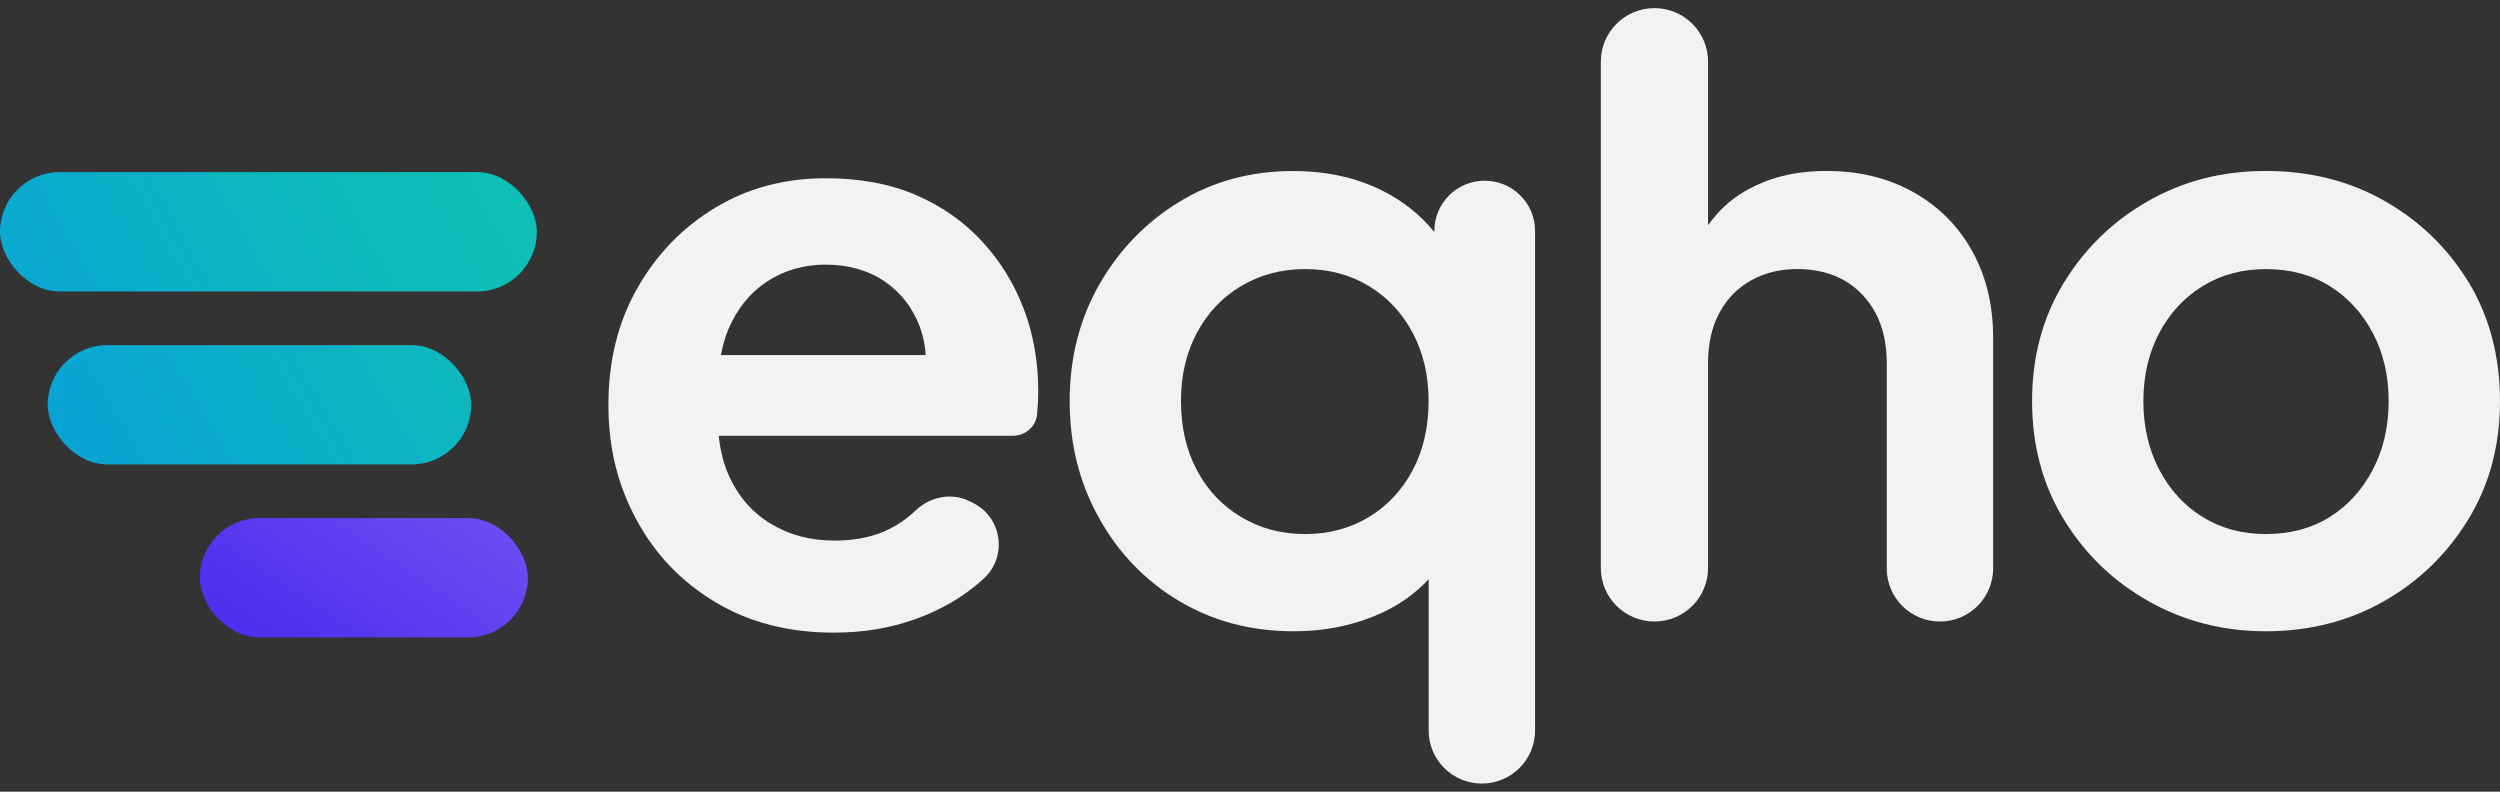
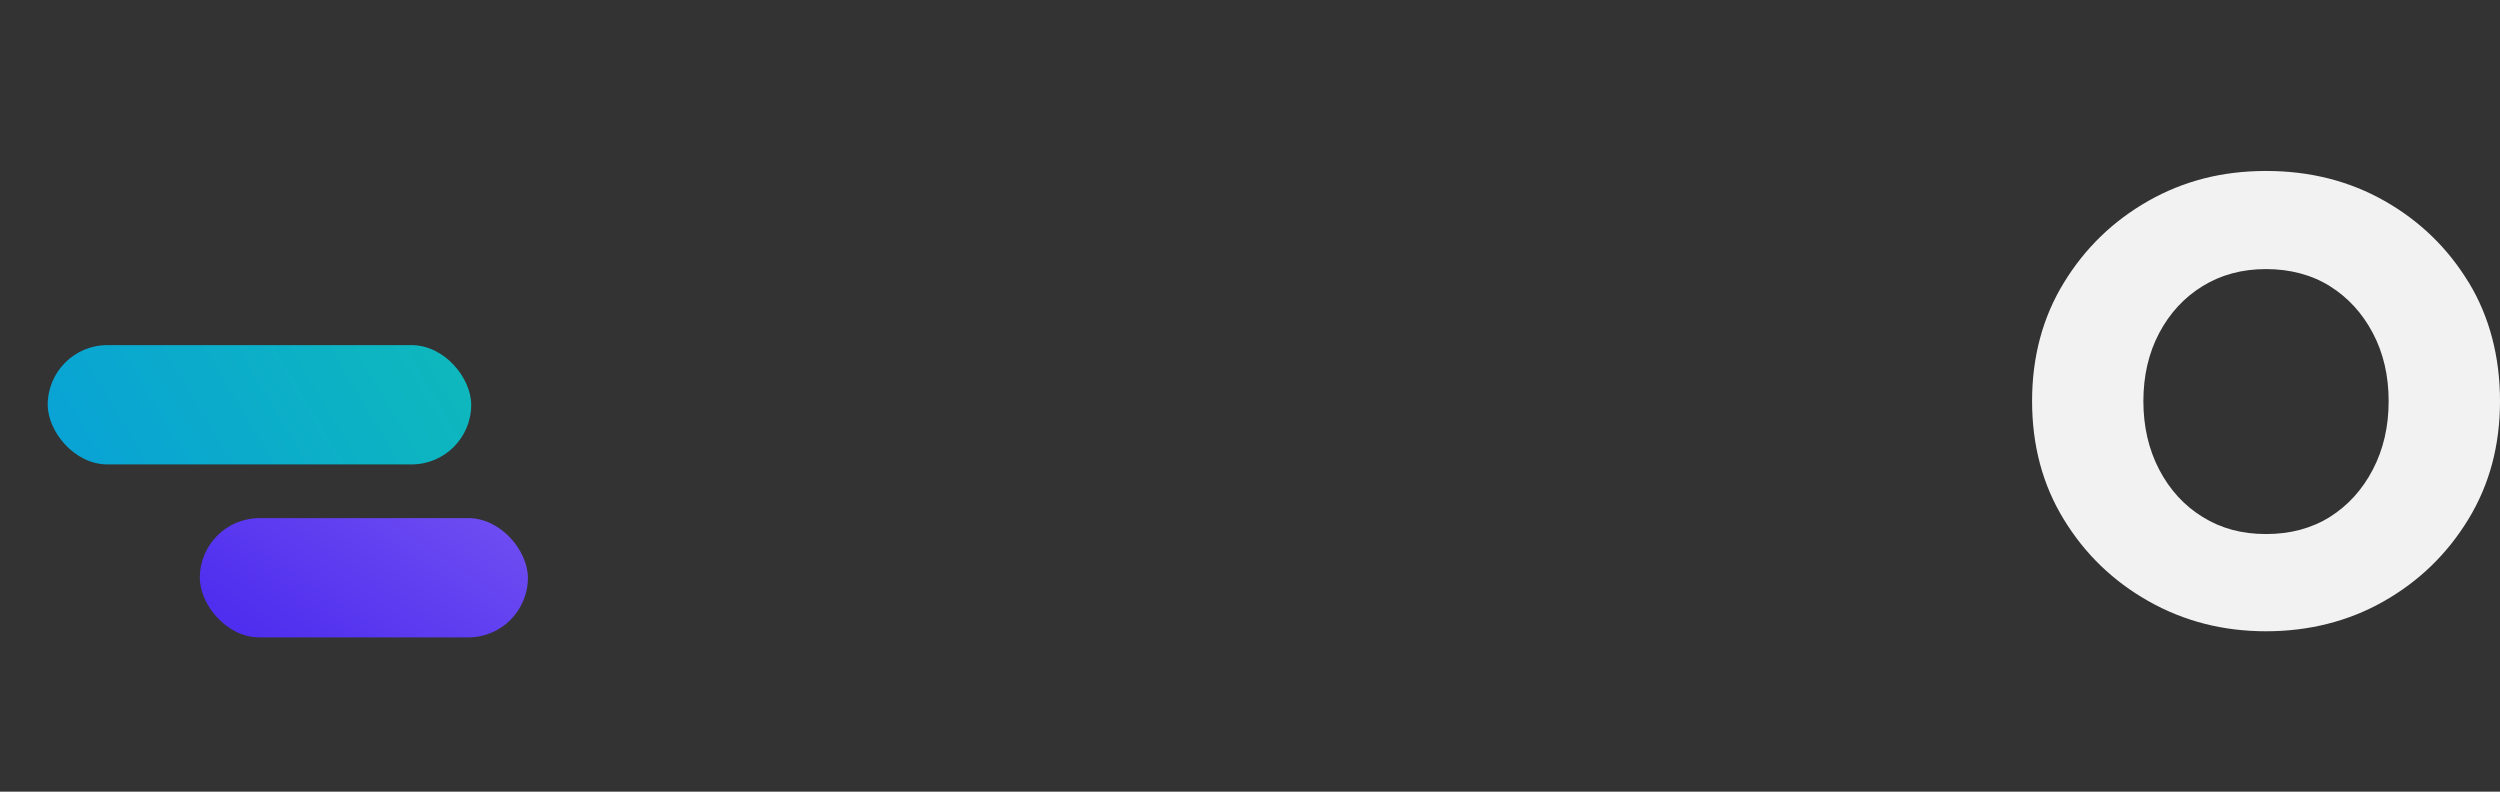
<svg xmlns="http://www.w3.org/2000/svg" width="120" height="38" viewBox="0 0 120 38" fill="none">
  <rect x="0" y="0" width="120" height="38" fill="#333333" stroke="none" />
-   <path d="M68.848 11.138C68.185 10.325 67.364 9.66 66.373 9.16C65.112 8.524 63.678 8.209 62.066 8.209C60.04 8.209 58.22 8.703 56.608 9.686C54.997 10.672 53.716 11.994 52.768 13.653C51.82 15.313 51.345 17.181 51.345 19.255C51.345 21.328 51.811 23.17 52.748 24.856C53.684 26.541 54.962 27.869 56.588 28.843C58.211 29.815 60.052 30.301 62.104 30.301C63.637 30.301 65.054 30.003 66.353 29.404C67.225 29.002 67.959 28.462 68.576 27.802V35.063C68.576 36.471 69.718 37.611 71.129 37.611C72.541 37.611 73.683 36.471 73.683 35.063V11.086C73.683 9.753 72.602 8.674 71.266 8.674C69.929 8.674 68.848 9.753 68.848 11.086V11.138ZM67.814 22.56C67.306 23.52 66.605 24.271 65.709 24.815C64.814 25.359 63.793 25.634 62.649 25.634C61.504 25.634 60.478 25.362 59.57 24.815C58.66 24.271 57.953 23.52 57.446 22.56C56.939 21.6 56.687 20.498 56.687 19.255C56.687 18.011 56.939 16.947 57.446 15.987C57.953 15.027 58.66 14.275 59.57 13.732C60.481 13.188 61.507 12.916 62.649 12.916C63.791 12.916 64.814 13.188 65.709 13.732C66.605 14.275 67.309 15.027 67.814 15.987C68.321 16.947 68.573 18.034 68.573 19.255C68.573 20.475 68.321 21.6 67.814 22.56Z" fill="#F2F2F2" />
-   <path d="M91.831 9.218C90.622 8.544 89.239 8.206 87.68 8.206C86.121 8.206 84.854 8.535 83.724 9.198C83.016 9.611 82.448 10.161 81.987 10.814V2.957C81.987 1.541 80.837 0.39 79.414 0.39C77.993 0.39 76.84 1.538 76.84 2.957V27.265C76.84 28.681 77.99 29.832 79.414 29.832C80.834 29.832 81.987 28.684 81.987 27.265V17.424C81.987 16.49 82.17 15.686 82.532 15.013C82.895 14.339 83.402 13.821 84.054 13.457C84.703 13.095 85.445 12.913 86.277 12.913C87.109 12.913 87.883 13.095 88.518 13.457C89.155 13.821 89.654 14.339 90.019 15.013C90.381 15.686 90.564 16.49 90.564 17.424V27.285C90.564 28.693 91.706 29.832 93.117 29.832C94.529 29.832 95.671 28.693 95.671 27.285V16.218C95.671 14.637 95.332 13.243 94.656 12.037C93.981 10.831 93.039 9.892 91.831 9.218Z" fill="#F2F2F2" />
  <path d="M118.496 13.556C117.496 11.91 116.151 10.606 114.461 9.646C112.771 8.686 110.876 8.206 108.769 8.206C106.661 8.206 104.806 8.686 103.117 9.646C101.427 10.606 100.076 11.916 99.062 13.576C98.047 15.236 97.54 17.13 97.54 19.255C97.54 21.38 98.047 23.274 99.062 24.931C100.076 26.591 101.433 27.901 103.137 28.861C104.838 29.821 106.716 30.301 108.771 30.301C110.826 30.301 112.734 29.821 114.423 28.861C116.113 27.901 117.464 26.591 118.478 24.931C119.493 23.271 120 21.38 120 19.255C120 17.13 119.498 15.204 118.499 13.556H118.496ZM113.896 22.54C113.389 23.512 112.699 24.269 111.829 24.816C110.957 25.359 109.939 25.634 108.769 25.634C107.598 25.634 106.612 25.362 105.728 24.816C104.844 24.272 104.148 23.512 103.641 22.54C103.134 21.568 102.882 20.472 102.882 19.255C102.882 18.038 103.134 16.948 103.641 15.987C104.148 15.027 104.844 14.276 105.728 13.732C106.612 13.188 107.624 12.916 108.769 12.916C109.913 12.916 110.957 13.188 111.829 13.732C112.699 14.276 113.389 15.027 113.896 15.987C114.403 16.948 114.655 18.035 114.655 19.255C114.655 20.475 114.403 21.568 113.896 22.54Z" fill="#F2F2F2" />
-   <path d="M47.142 11.589C46.27 10.643 45.212 9.9 43.966 9.362C42.719 8.825 41.279 8.556 39.636 8.556C37.659 8.556 35.888 9.03 34.323 9.975C32.758 10.921 31.514 12.208 30.59 13.836C29.665 15.461 29.204 17.326 29.204 19.422C29.204 21.519 29.653 23.288 30.552 24.951C31.45 26.617 32.714 27.933 34.343 28.907C35.972 29.881 37.865 30.367 40.021 30.367C41.432 30.367 42.74 30.15 43.948 29.714C45.154 29.28 46.195 28.676 47.067 27.909C47.122 27.86 47.177 27.811 47.229 27.762C48.374 26.701 48.096 24.821 46.69 24.133L46.534 24.055C45.667 23.63 44.65 23.838 43.951 24.503C43.667 24.772 43.354 25.012 43.006 25.22C42.198 25.706 41.215 25.949 40.062 25.949C38.908 25.949 37.888 25.68 37.001 25.142C36.114 24.604 35.447 23.844 34.998 22.858C34.728 22.268 34.572 21.614 34.499 20.917H48.621C49.203 20.917 49.716 20.489 49.777 19.911C49.777 19.908 49.777 19.902 49.777 19.899C49.815 19.529 49.835 19.151 49.835 18.766C49.835 17.358 49.603 16.048 49.142 14.831C48.681 13.616 48.012 12.532 47.139 11.586L47.142 11.589ZM36.827 13.509C37.647 12.971 38.583 12.702 39.636 12.702C40.688 12.702 41.682 12.971 42.464 13.509C43.247 14.047 43.812 14.776 44.157 15.698C44.314 16.117 44.401 16.568 44.435 17.043H34.604C34.688 16.606 34.798 16.19 34.958 15.814C35.381 14.816 36.004 14.047 36.824 13.509H36.827Z" fill="#F2F2F2" />
-   <rect y="8.263" width="25.768" height="5.726" rx="2.863" fill="url(#paint0_linear_1014_123)" />
  <rect x="2.29" y="16.566" width="20.328" height="5.726" rx="2.863" fill="url(#paint1_linear_1014_123)" />
  <rect x="9.592" y="24.87" width="15.747" height="5.726" rx="2.863" fill="url(#paint2_linear_1014_123)" />
  <defs>
    <linearGradient id="paint0_linear_1014_123" x1="-23.124" y1="25.105" x2="40.649" y2="-10.711" gradientUnits="userSpaceOnUse">
      <stop stop-color="#007FFF" />
      <stop offset="0.05" stop-color="#0185F7" />
      <stop offset="0.32" stop-color="#09A3D5" />
      <stop offset="0.57" stop-color="#0EB9BC" />
      <stop offset="0.81" stop-color="#11C6AE" />
      <stop offset="1" stop-color="#13CBA9" />
    </linearGradient>
    <linearGradient id="paint1_linear_1014_123" x1="-19.8" y1="31.158" x2="46.082" y2="-8.346" gradientUnits="userSpaceOnUse">
      <stop stop-color="#007FFF" />
      <stop offset="0.05" stop-color="#0185F7" />
      <stop offset="0.32" stop-color="#09A3D5" />
      <stop offset="0.57" stop-color="#0EB9BC" />
      <stop offset="0.81" stop-color="#11C6AE" />
      <stop offset="1" stop-color="#13CBA9" />
    </linearGradient>
    <linearGradient id="paint2_linear_1014_123" x1="25.339" y1="15.207" x2="1.574" y2="50.833" gradientUnits="userSpaceOnUse">
      <stop stop-color="#8866F4" />
      <stop offset="0.454" stop-color="#502FEF" />
      <stop offset="0.75" stop-color="#3D20F5" />
      <stop offset="1" stop-color="#371BF8" />
    </linearGradient>
  </defs>
</svg>